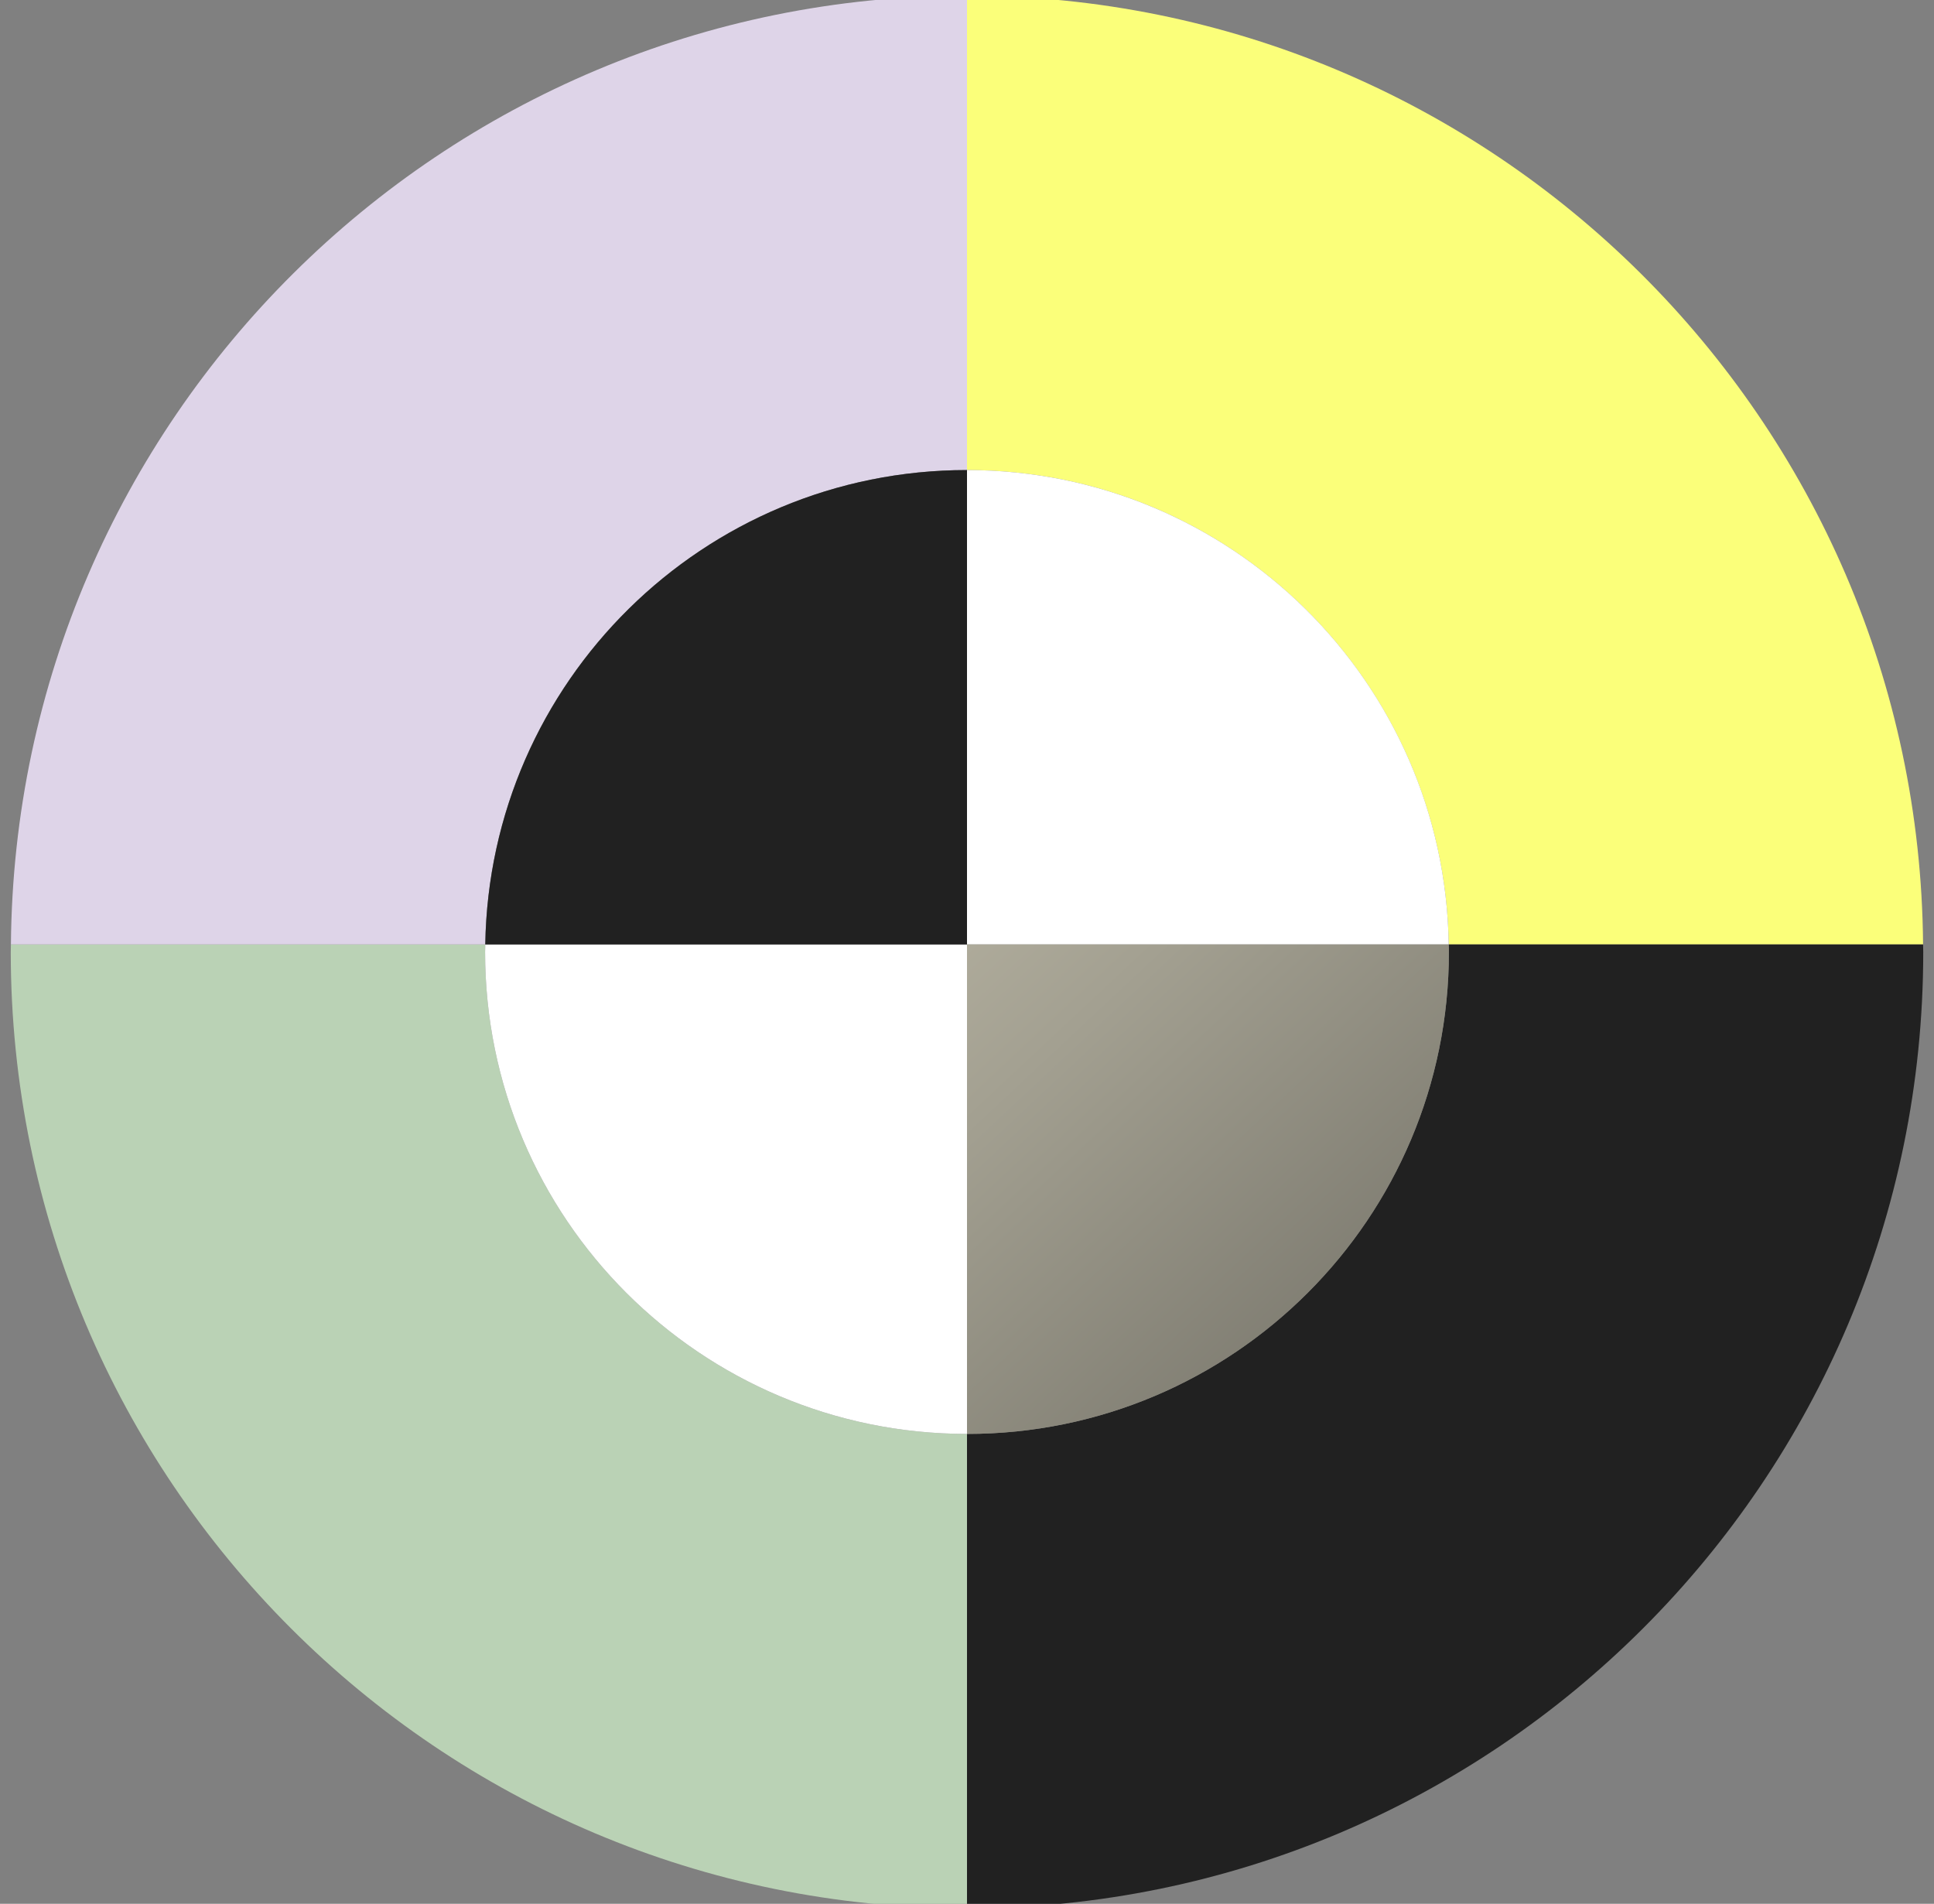
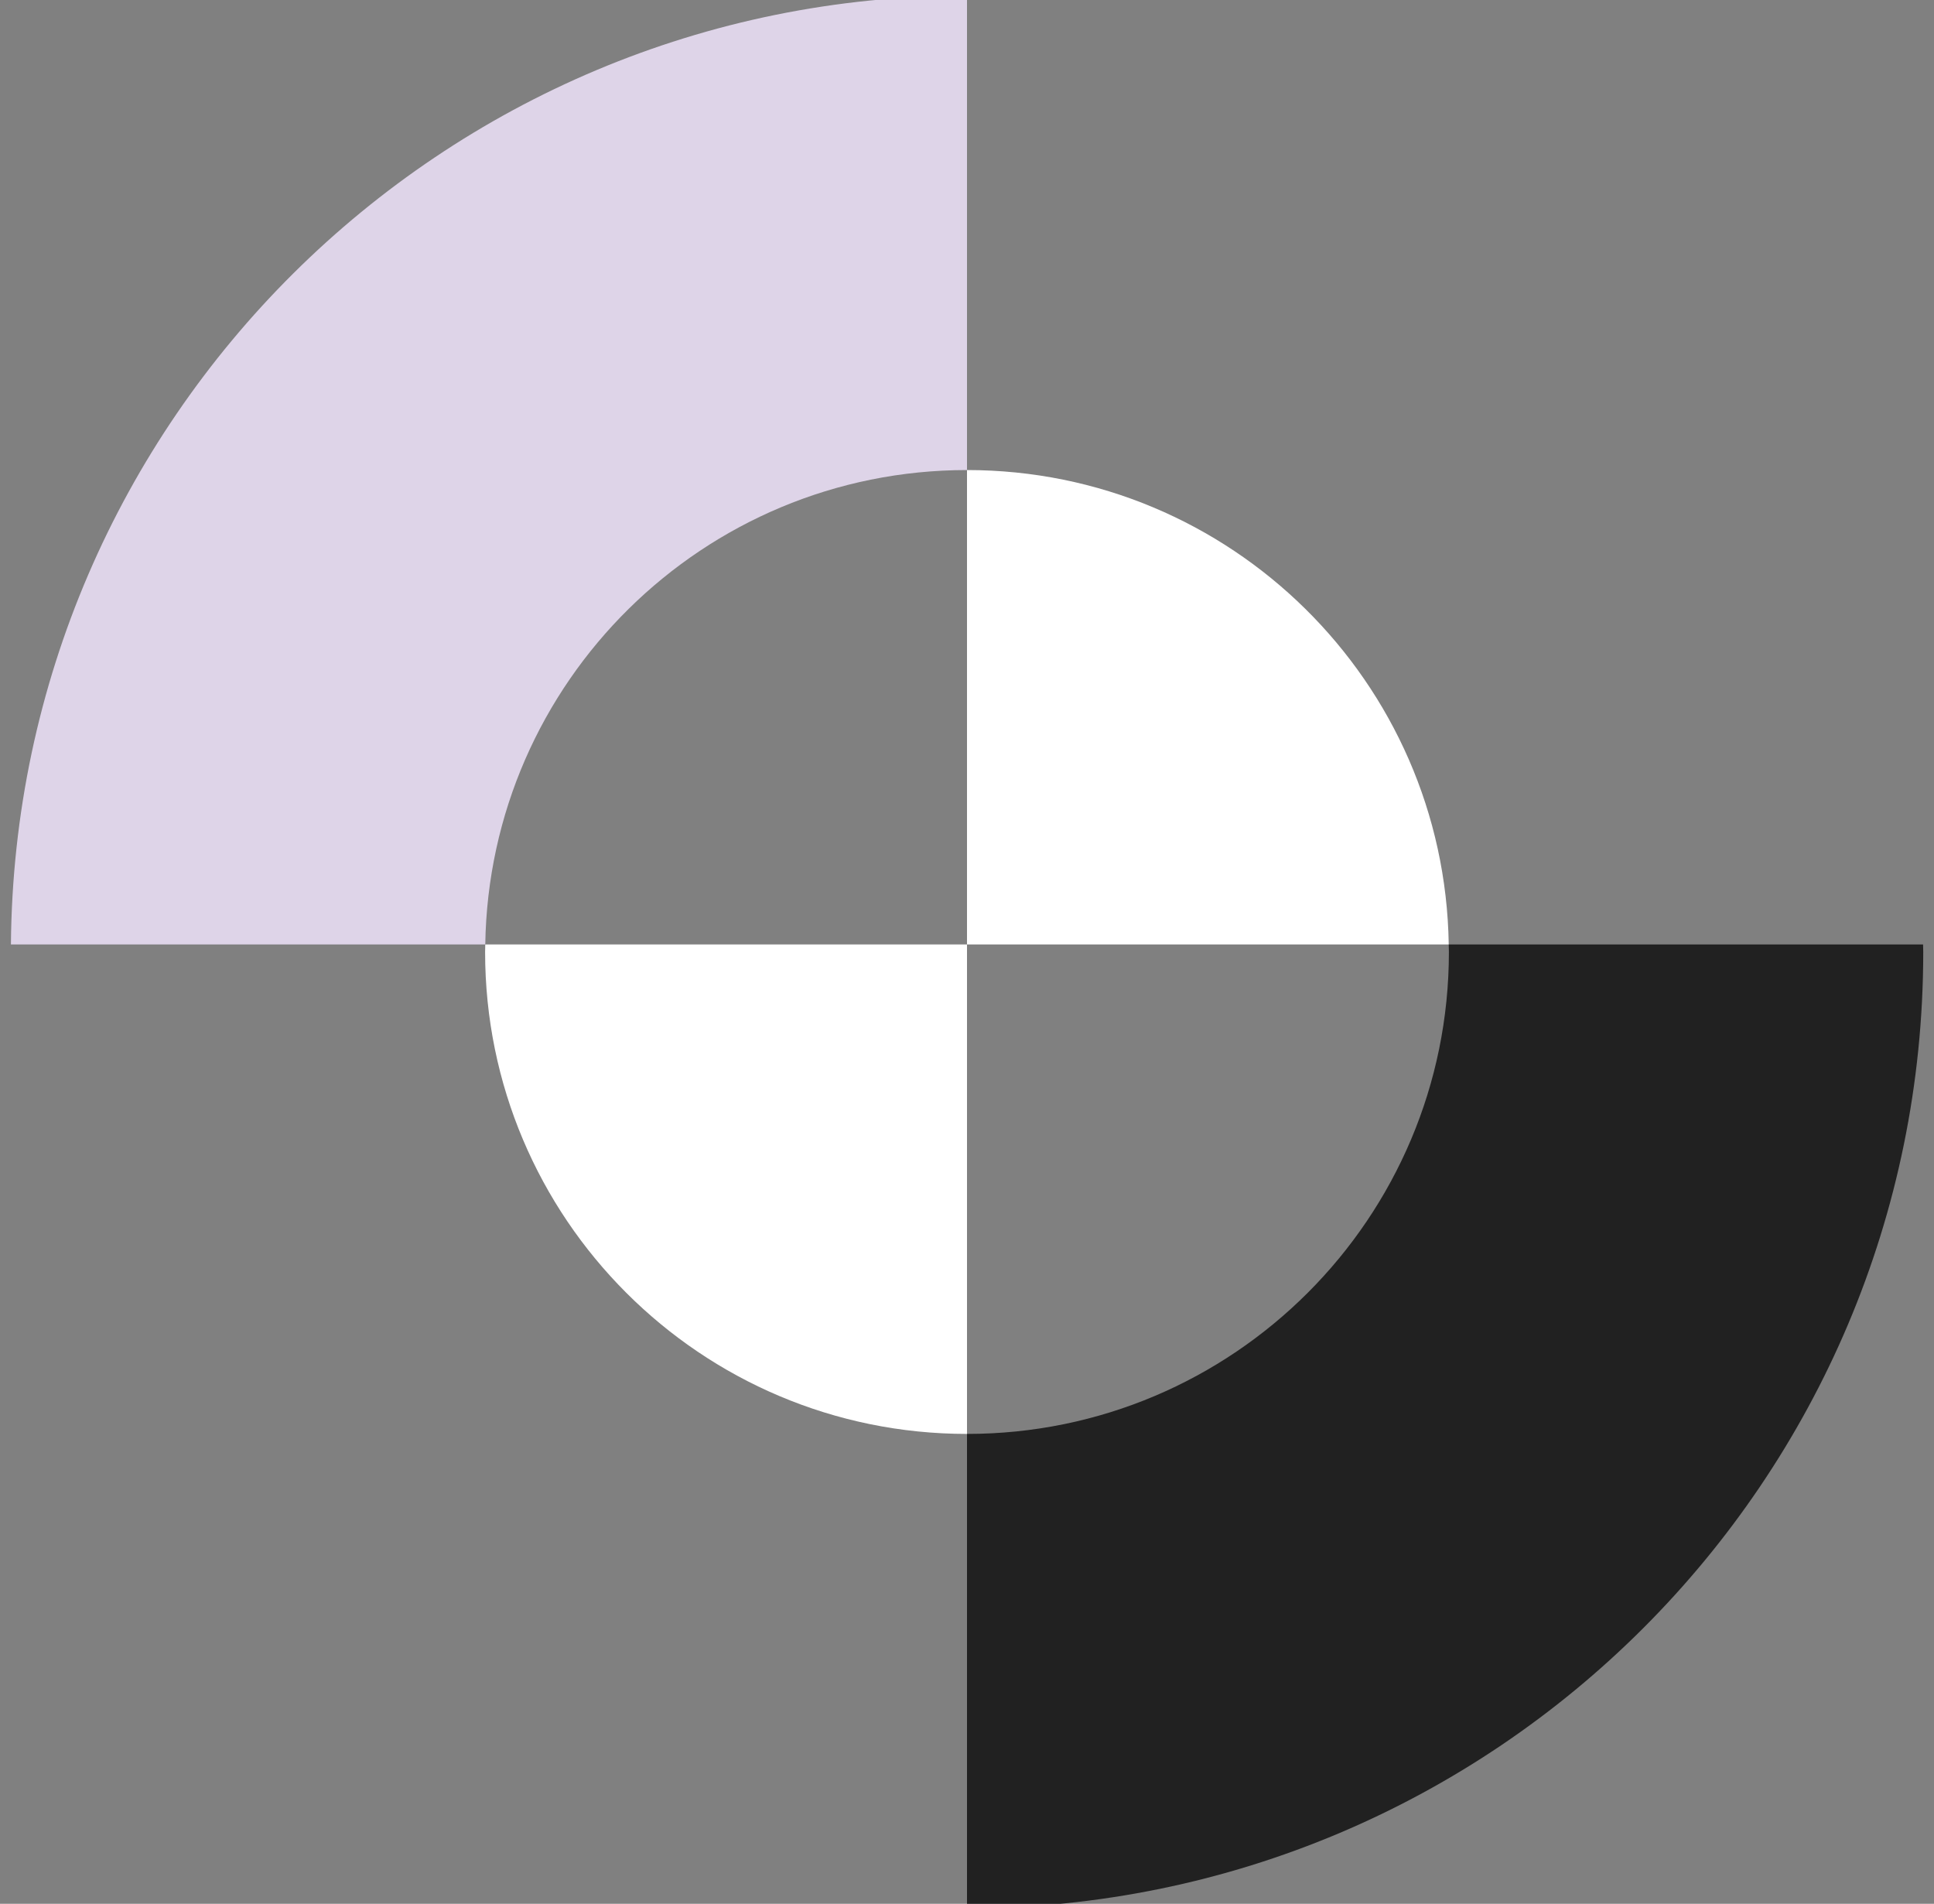
<svg xmlns="http://www.w3.org/2000/svg" id="Camada_1" viewBox="0 0 120.4 118.51">
  <rect x="0" y="0" width="120.4" height="118.51" fill="#808080" stroke="none" />
  <defs>
    <style>
      .cls-1 {
        fill: #ded4e8;
      }

      .cls-2 {
        fill: #bad2b5;
      }

      .cls-3 {
        fill: #fff;
      }

      .cls-4 {
        fill: #212121;
      }

      .cls-5 {
        fill: #fbff7a;
      }

      .cls-6 {
        fill: url(#linear-gradient);
      }
    </style>
    <linearGradient id="linear-gradient" x1="27.57" y1="23.13" x2="124.2" y2="126.39" gradientUnits="userSpaceOnUse">
      <stop offset=".07" stop-color="#dad5c0" />
      <stop offset=".18" stop-color="#cbc6b3" />
      <stop offset=".4" stop-color="#a3a091" />
      <stop offset=".7" stop-color="#65635b" />
      <stop offset="1" stop-color="#212121" />
    </linearGradient>
  </defs>
-   <path class="cls-2" d="M30.2,59.26c0-.16,0-.31.01-.47H.68c0,.16-.01.31-.01.47,0,32.88,26.65,59.53,59.53,59.53v-29.53c-16.57,0-30-13.43-30-30Z" />
-   <path class="cls-5" d="M60.2,29.26c16.41,0,29.73,13.18,29.99,29.53h29.53C119.46,26.13,92.92-.27,60.2-.27h0v29.53h0Z" />
  <path class="cls-3" d="M60.2,29.26h0v29.53h-29.99c0,.16-.01.31-.01.47,0,16.57,13.43,30,30,30v-30.47h29.99c-.25-16.35-13.58-29.53-29.99-29.53Z" />
  <path class="cls-1" d="M60.2,29.26V-.27C27.48-.27.94,26.13.68,58.79h29.53c.25-16.35,13.58-29.53,29.99-29.53Z" />
-   <path class="cls-4" d="M60.2,29.26c-16.41,0-29.73,13.18-29.99,29.53h29.99v-29.53Z" />
  <path class="cls-4" d="M119.73,59.26c0-.16-.01-.31-.01-.47h-29.53c0,.16.01.31.01.47,0,16.57-13.43,30-30,30h0v29.53h0c32.88,0,59.53-26.65,59.53-59.53Z" />
-   <path class="cls-6" d="M60.2,89.26h0c16.57,0,30-13.43,30-30,0-.16,0-.31-.01-.47h-29.99v30.47Z" />
</svg>